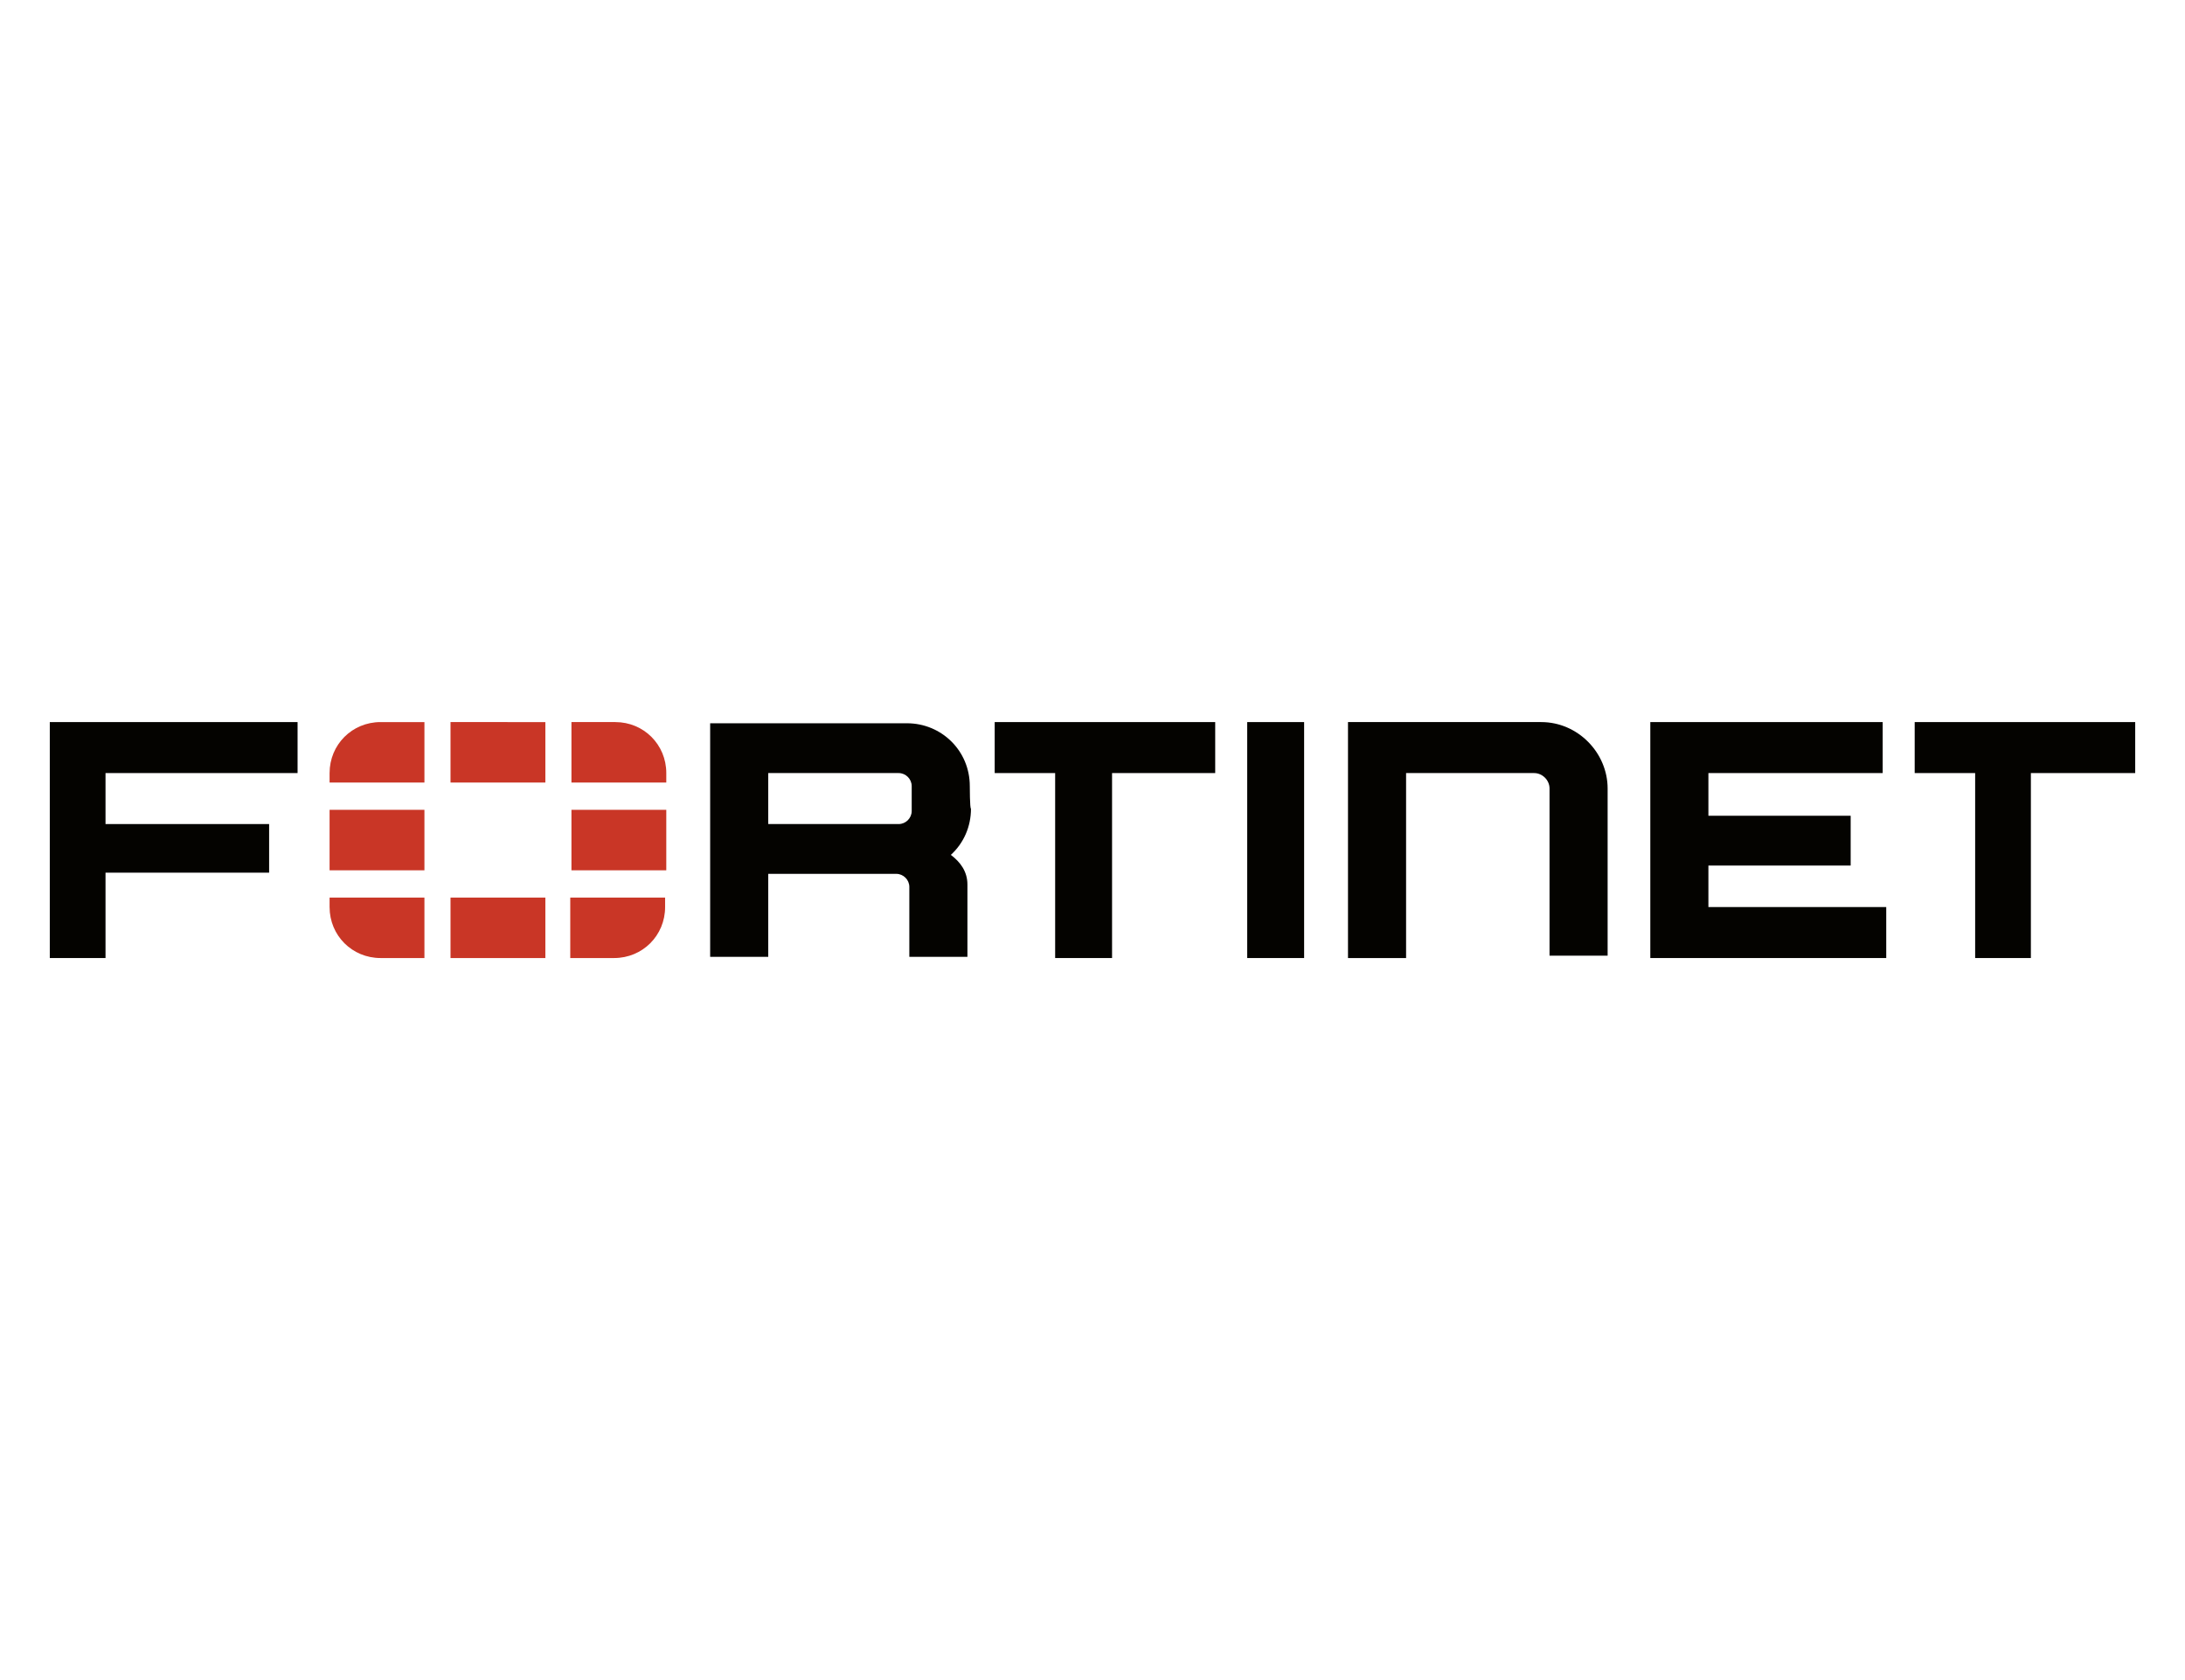
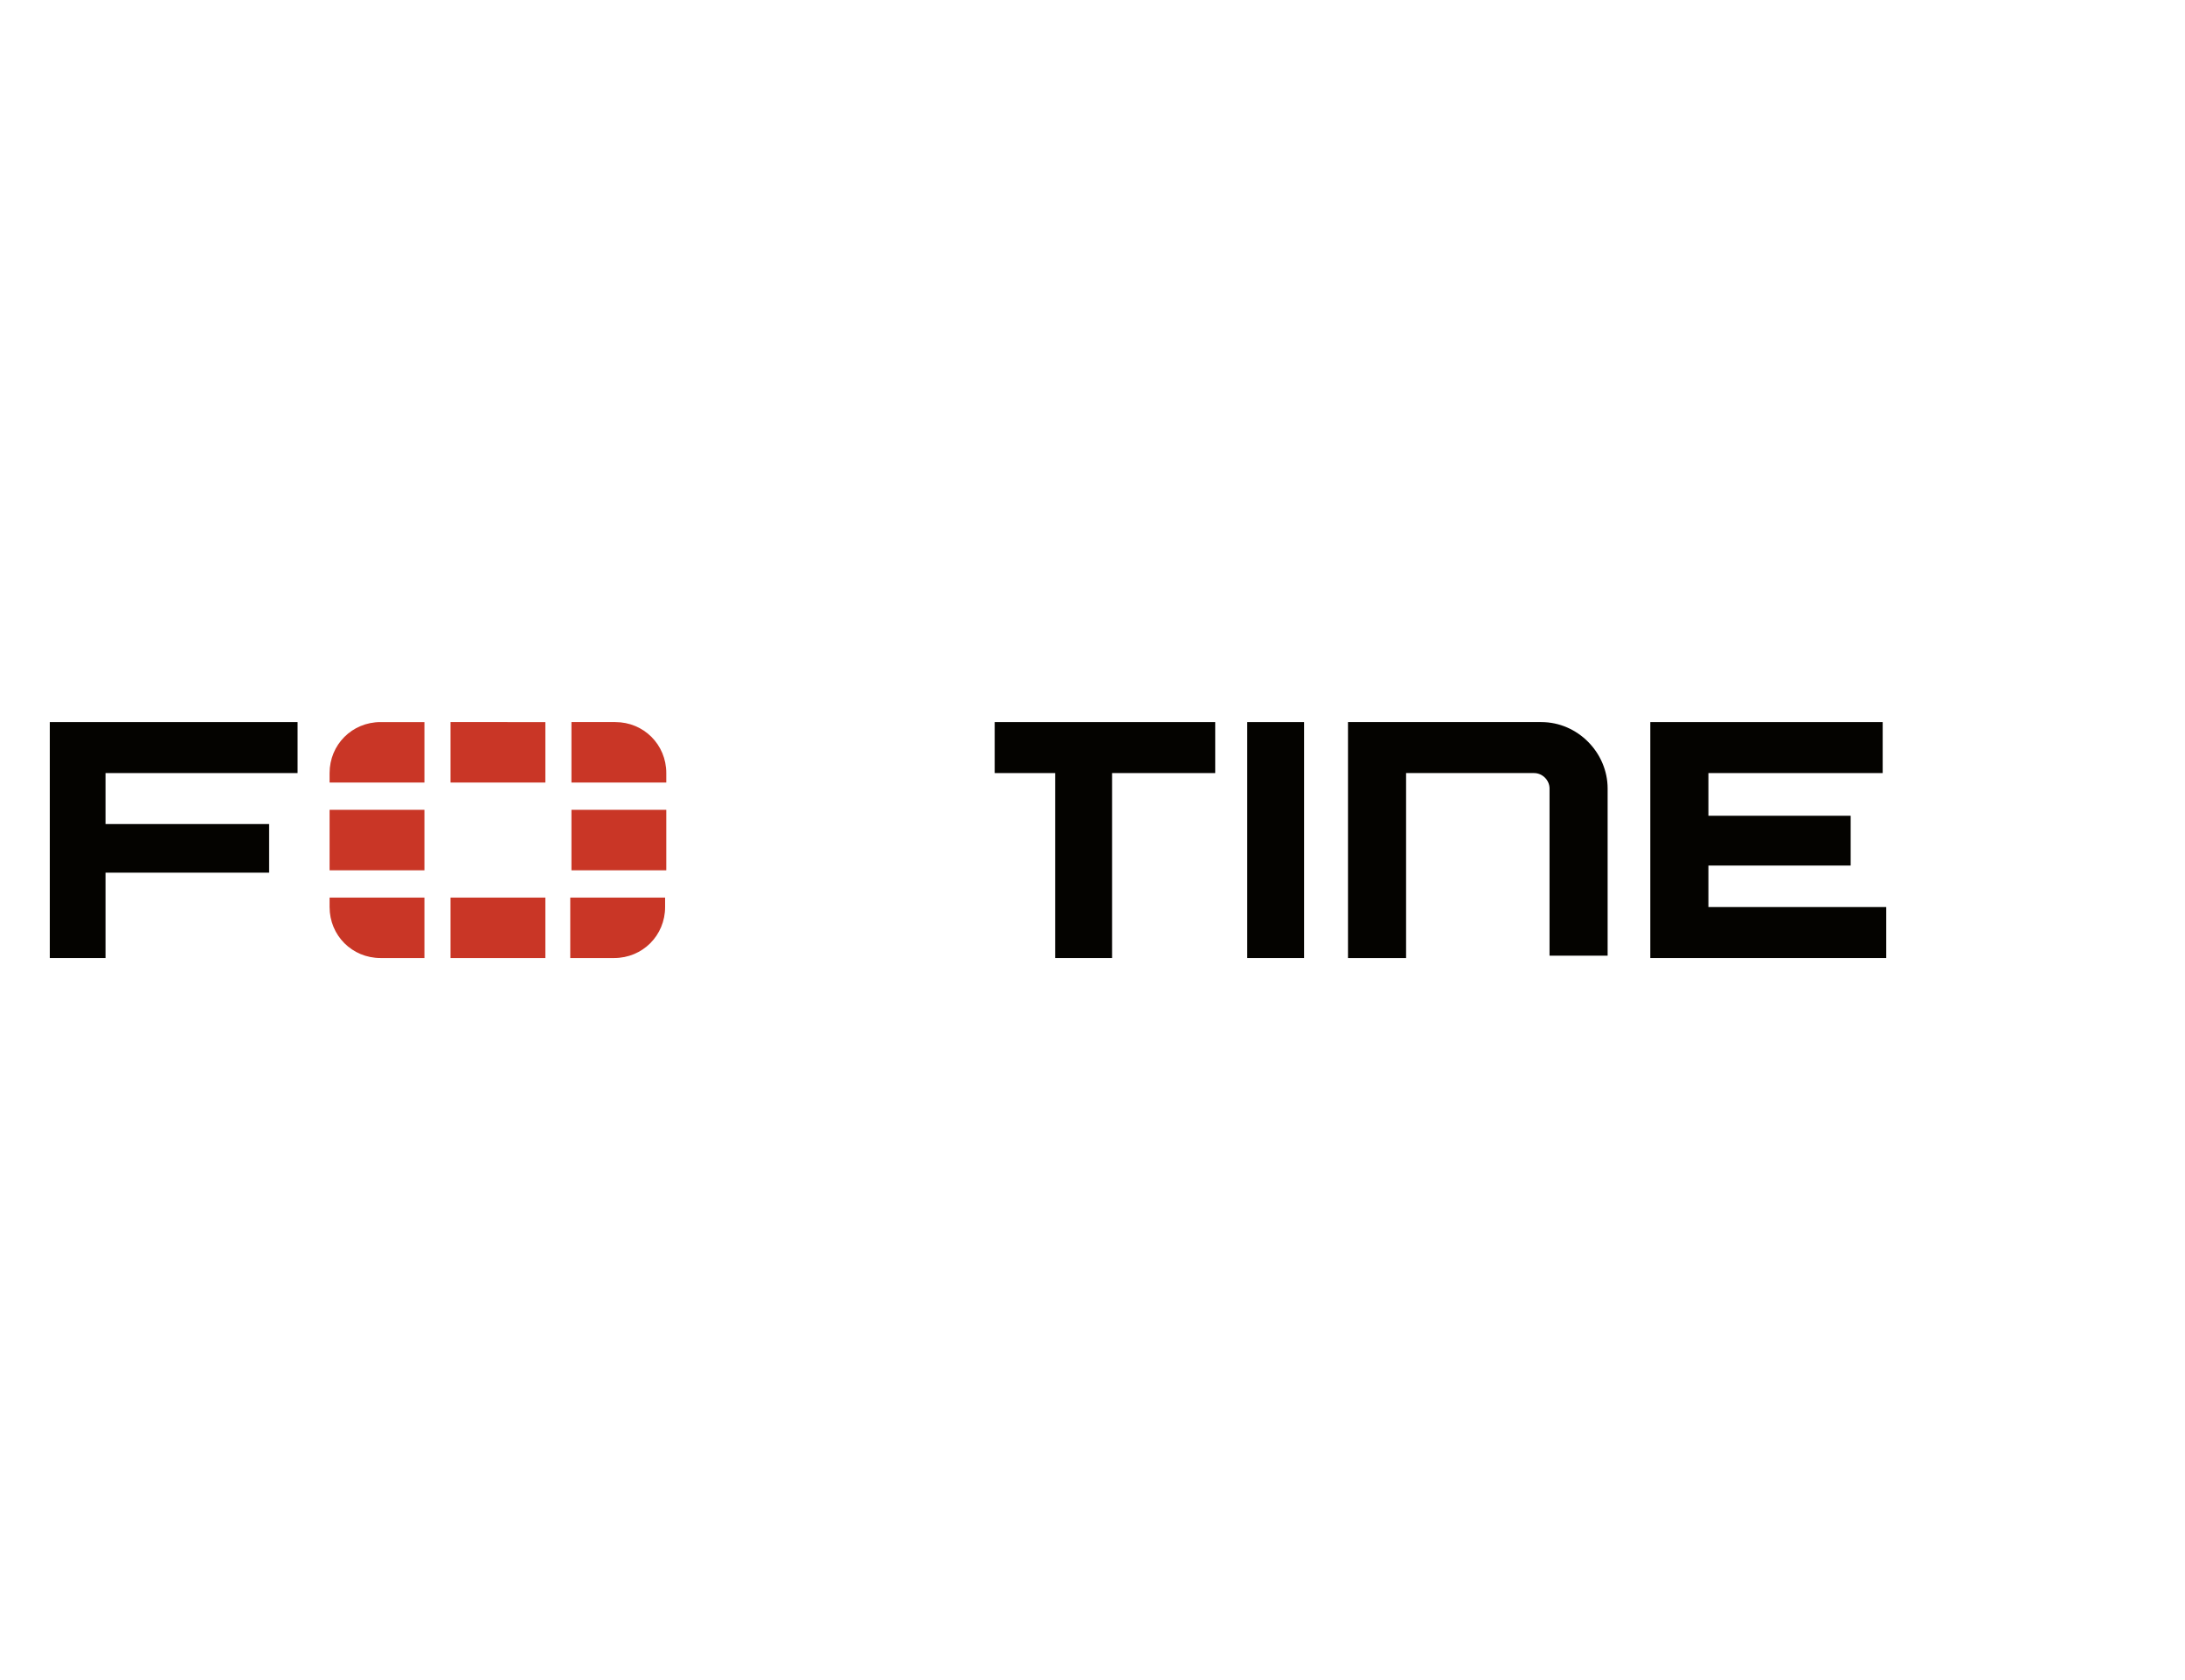
<svg xmlns="http://www.w3.org/2000/svg" id="Ebene_1" x="0px" y="0px" viewBox="0 0 184.3 141.7" style="enable-background:new 0 0 184.3 141.7;" xml:space="preserve">
  <style type="text/css">	.st0{fill:#040300;}	.st1{fill:#C93626;}</style>
  <g>
    <polygon class="st0" points="105.2,65.2 105.2,60.9 110,60.9 110,80.8 105.2,80.8  " />
    <polygon class="st0" points="83.9,60.9 102.5,60.9 102.5,65.2 93.8,65.2 93.8,80.8 89,80.8 89,65.2 83.9,65.2  " />
-     <polygon class="st0" points="180.1,60.9 180.1,65.2 171.3,65.2 171.3,80.8 166.6,80.8 166.6,65.2 161.5,65.2 161.5,60.9  " />
    <polygon class="st0" points="4.2,60.9 25.1,60.9 25.1,65.2 8.9,65.2 8.9,69.5 22.7,69.5 22.7,73.6 8.9,73.6 8.9,80.8 4.2,80.8  " />
    <polygon class="st0" points="139.2,60.9 158.8,60.9 158.8,65.2 144.1,65.2 144.1,68.8 156.1,68.8 156.1,73 144.1,73 144.1,76.5   159.1,76.5 159.1,80.8 139.2,80.8  " />
    <path class="st0" d="M135.6,66.5v14.1h-4.9V66.5c0-0.7-0.6-1.3-1.3-1.3h-10.8v15.6h-4.9V60.9H130C133.1,60.9,135.6,63.5,135.6,66.5  z" />
-     <path class="st0" d="M81.8,66.3c0-3-2.4-5.3-5.3-5.3H59.9v19.7h4.9v-7h10.8c0.6,0,1.1,0.5,1.1,1.1v5.9h4.9v-6.1  c0-1.1-0.6-1.9-1.4-2.5c1.1-1,1.7-2.4,1.7-3.9C81.8,68.2,81.8,66.3,81.8,66.3z M76.9,68.4c0,0.6-0.5,1.1-1.1,1.1h-11v-4.3h11  c0.6,0,1.1,0.5,1.1,1.1V68.4z" />
    <path class="st1" d="M56.2,68.3v5.1h-8v-5.1H56.2z M38,80.8h8v-5.1h-8V80.8z M56.2,65.2c0-2.4-1.9-4.3-4.3-4.3h-3.7V66h8V65.2  L56.2,65.2z M38,60.9V66h8v-5.1H38z M27.8,68.3v5.1h8v-5.1H27.8z M48.1,80.8h3.7c2.4,0,4.3-1.9,4.3-4.3v-0.8h-8  C48.1,75.7,48.1,80.8,48.1,80.8z M27.8,76.5c0,2.4,1.9,4.3,4.3,4.3h3.7v-5.1h-8V76.5z M27.8,65.2V66h8v-5.1h-3.7  C29.7,60.9,27.8,62.8,27.8,65.2z" />
  </g>
</svg>